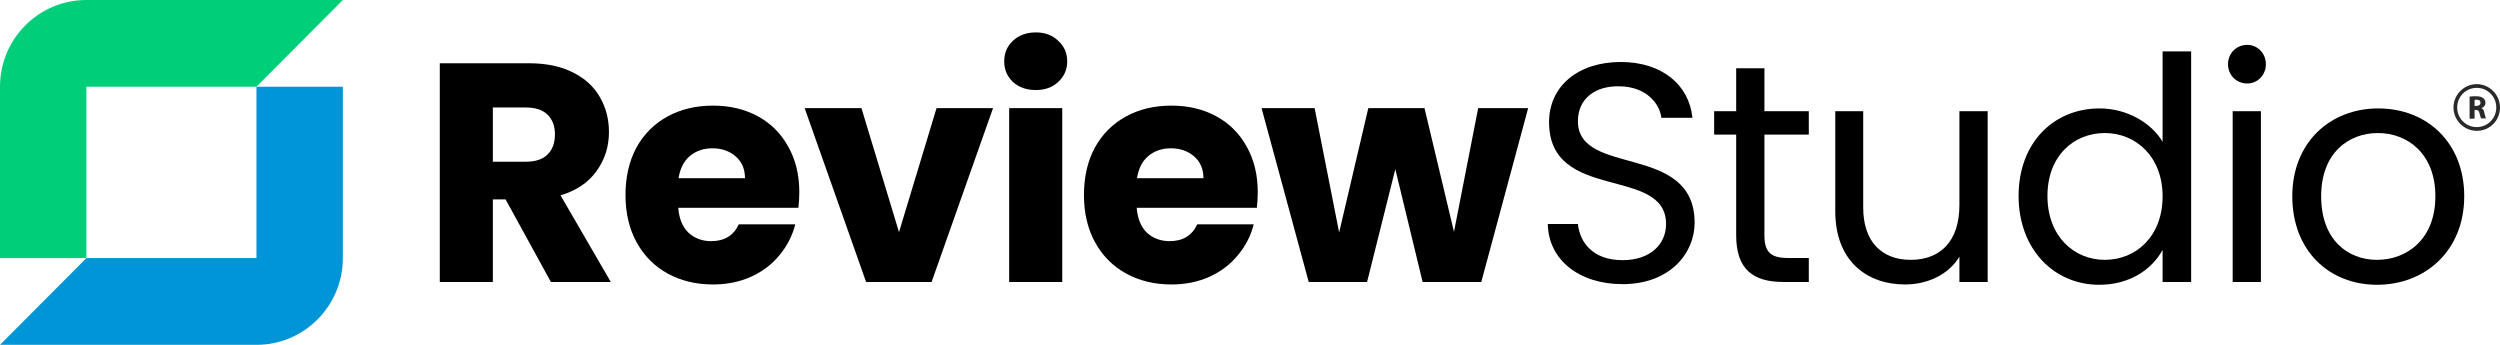
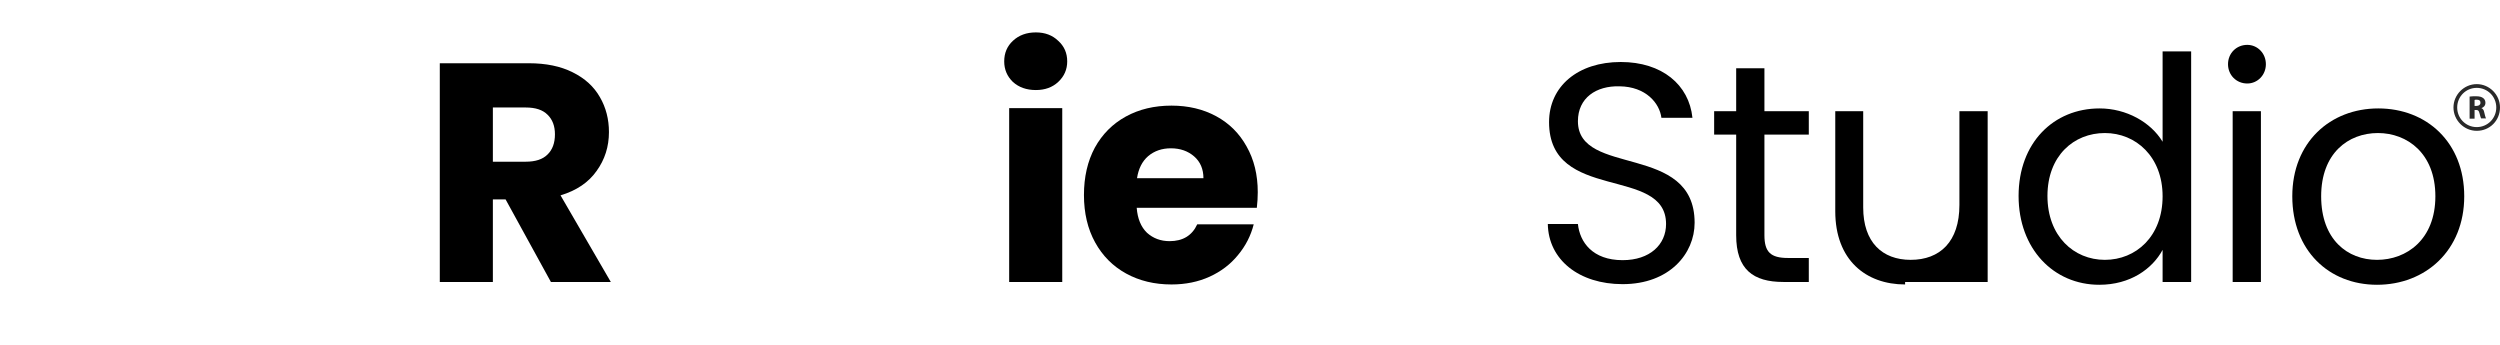
<svg xmlns="http://www.w3.org/2000/svg" width="2494" height="344" viewBox="0 0 2494 344" fill="none">
-   <path d="M86.184 0C38.579 0 0 38.728 0 86.517V257.468H86.184V86.517H255.843L342.027 0H86.184Z" fill="#00CE78" />
-   <path d="M255.843 344C303.447 344 342.027 305.272 342.027 257.483V86.517L255.843 86.517V257.468L86.184 257.468L0 344H255.843Z" fill="#0095D6" />
  <path d="M549.583 281.292L504.378 198.925H491.684V281.292H438.738V63.096H527.6C544.732 63.096 559.285 66.101 571.257 72.11C583.436 78.119 592.518 86.408 598.504 96.976C604.49 107.336 607.483 118.94 607.483 131.788C607.483 146.293 603.355 159.243 595.098 170.64C587.048 182.037 575.076 190.118 559.182 194.884L609.341 281.292H549.583ZM491.684 161.316H524.504C534.205 161.316 541.43 158.933 546.177 154.167C551.131 149.401 553.608 142.666 553.608 133.963C553.608 125.675 551.131 119.148 546.177 114.382C541.43 109.616 534.205 107.233 524.504 107.233H491.684V161.316Z" fill="black" />
-   <path d="M797.389 191.776C797.389 196.749 797.08 201.929 796.46 207.317H676.636C677.461 218.092 680.867 226.381 686.853 232.183C693.046 237.777 700.58 240.575 709.456 240.575C722.667 240.575 731.852 234.98 737.012 223.79H793.364C790.474 235.187 785.211 245.444 777.573 254.562C770.142 263.679 760.75 270.828 749.397 276.008C738.045 281.188 725.35 283.779 711.314 283.779C694.388 283.779 679.319 280.152 666.108 272.9C652.898 265.647 642.577 255.287 635.146 241.818C627.715 228.349 624 212.601 624 194.573C624 176.546 627.612 160.798 634.836 147.329C642.267 133.86 652.588 123.499 665.799 116.247C679.01 108.994 694.181 105.368 711.314 105.368C728.033 105.368 742.895 108.891 755.9 115.936C768.904 122.981 779.018 133.031 786.243 146.085C793.674 159.14 797.389 174.37 797.389 191.776ZM743.205 177.789C743.205 168.672 740.109 161.419 733.916 156.032C727.724 150.644 719.983 147.95 710.694 147.95C701.819 147.95 694.284 150.54 688.092 155.721C682.106 160.901 678.39 168.257 676.945 177.789H743.205Z" fill="black" />
-   <path d="M896.844 231.561L934.308 107.855H990.66L929.354 281.292H864.024L802.718 107.855H859.379L896.844 231.561Z" fill="black" />
  <path d="M1033.38 89.827C1024.09 89.827 1016.45 87.133 1010.47 81.746C1004.69 76.151 1001.8 69.313 1001.8 61.231C1001.8 52.943 1004.69 46.105 1010.47 40.717C1016.45 35.123 1024.09 32.325 1033.38 32.325C1042.46 32.325 1049.89 35.123 1055.67 40.717C1061.66 46.105 1064.65 52.943 1064.65 61.231C1064.65 69.313 1061.66 76.151 1055.67 81.746C1049.89 87.133 1042.46 89.827 1033.38 89.827ZM1059.7 107.855V281.292H1006.75V107.855H1059.7Z" fill="black" />
  <path d="M1254.74 191.776C1254.74 196.749 1254.43 201.929 1253.81 207.317H1133.98C1134.81 218.092 1138.22 226.381 1144.2 232.183C1150.39 237.777 1157.93 240.575 1166.8 240.575C1180.02 240.575 1189.2 234.98 1194.36 223.79H1250.71C1247.82 235.187 1242.56 245.444 1234.92 254.562C1227.49 263.679 1218.1 270.828 1206.75 276.008C1195.39 281.188 1182.7 283.779 1168.66 283.779C1151.74 283.779 1136.67 280.152 1123.46 272.9C1110.25 265.647 1099.93 255.287 1092.5 241.818C1085.06 228.349 1081.35 212.601 1081.35 194.573C1081.35 176.546 1084.96 160.798 1092.19 147.329C1099.62 133.86 1109.94 123.499 1123.15 116.247C1136.36 108.994 1151.53 105.368 1168.66 105.368C1185.38 105.368 1200.24 108.891 1213.25 115.936C1226.25 122.981 1236.37 133.031 1243.59 146.085C1251.02 159.14 1254.74 174.37 1254.74 191.776ZM1200.55 177.789C1200.55 168.672 1197.46 161.419 1191.27 156.032C1185.07 150.644 1177.33 147.95 1168.04 147.95C1159.17 147.95 1151.63 150.54 1145.44 155.721C1139.45 160.901 1135.74 168.257 1134.29 177.789H1200.55Z" fill="black" />
-   <path d="M1524.49 107.855L1477.73 281.292H1419.21L1391.97 168.775L1363.79 281.292H1305.58L1258.52 107.855H1311.46L1335.93 231.872L1365.03 107.855H1421.07L1450.49 231.25L1474.64 107.855H1524.49Z" fill="black" />
  <path d="M1690.55 222.236C1690.55 142.045 1574.13 176.857 1574.13 120.909C1574.13 97.597 1592.4 85.475 1615.62 86.097C1641.94 86.408 1655.56 102.881 1657.42 117.49H1688.38C1684.98 84.543 1658.04 61.853 1616.86 61.853C1574.13 61.853 1545.34 86.097 1545.34 121.841C1545.34 202.344 1662.06 165.045 1662.06 223.48C1662.06 243.994 1645.96 259.535 1618.72 259.535C1588.68 259.535 1575.99 241.507 1574.13 223.48H1544.1C1544.72 259.224 1575.37 283.468 1618.72 283.468C1665.47 283.468 1690.55 253.007 1690.55 222.236Z" fill="black" />
  <path d="M1732.01 234.669C1732.01 268.859 1749.04 281.292 1779.08 281.292H1804.46V257.359H1783.72C1766.38 257.359 1760.19 251.453 1760.19 234.669V134.274H1804.46V110.963H1760.19V68.07H1732.01V110.963H1710.03V134.274H1732.01V234.669Z" fill="black" />
-   <path d="M1982.89 110.963H1954.71V204.52C1954.71 241.196 1935.21 259.224 1906.1 259.224C1877.62 259.224 1858.73 241.507 1858.73 207.006V110.963H1830.86V210.736C1830.86 259.535 1861.52 283.779 1900.53 283.779C1923.13 283.779 1943.88 273.832 1954.71 256.116V281.292H1982.89V110.963Z" fill="black" />
+   <path d="M1982.89 110.963H1954.71V204.52C1954.71 241.196 1935.21 259.224 1906.1 259.224C1877.62 259.224 1858.73 241.507 1858.73 207.006V110.963H1830.86V210.736C1830.86 259.535 1861.52 283.779 1900.53 283.779V281.292H1982.89V110.963Z" fill="black" />
  <path d="M2013.74 195.506C2013.74 248.345 2048.73 284.089 2094.24 284.089C2125.21 284.089 2147.19 268.238 2157.41 249.278V281.292H2185.89V51.285H2157.41V141.423C2145.64 121.841 2121.18 108.165 2094.55 108.165C2048.73 108.165 2013.74 142.356 2013.74 195.506ZM2157.41 195.817C2157.41 235.912 2130.78 259.224 2099.82 259.224C2068.85 259.224 2042.54 235.602 2042.54 195.506C2042.54 155.41 2068.85 132.72 2099.82 132.72C2130.78 132.72 2157.41 156.342 2157.41 195.817Z" fill="black" />
  <path d="M2227.31 281.292H2255.49V110.963H2227.31V281.292ZM2241.87 83.3C2252.08 83.3 2260.44 74.908 2260.44 64.029C2260.44 53.15 2252.08 44.758 2241.87 44.758C2231.03 44.758 2222.67 53.15 2222.67 64.029C2222.67 74.908 2231.03 83.3 2241.87 83.3Z" fill="black" />
  <path d="M2458.32 195.817C2458.32 142.045 2420.86 108.165 2372.56 108.165C2324.57 108.165 2286.79 142.045 2286.79 195.817C2286.79 249.899 2323.33 284.089 2371.32 284.089C2419.62 284.089 2458.32 249.899 2458.32 195.817ZM2315.59 195.817C2315.59 152.923 2342.52 132.72 2372.25 132.72C2401.35 132.72 2429.53 152.923 2429.53 195.817C2429.53 239.021 2400.73 259.224 2371.32 259.224C2341.9 259.224 2315.59 239.021 2315.59 195.817Z" fill="black" />
  <path d="M2470.79 130.52C2458.1 130.52 2447.58 119.958 2447.58 107.221C2447.58 94.484 2458.1 83.921 2470.79 83.921C2483.48 83.921 2494 94.484 2494 107.221C2494 120.268 2483.79 130.52 2470.79 130.52ZM2470.79 87.649C2459.96 87.649 2451.29 96.348 2451.29 107.221C2451.29 118.094 2459.96 126.792 2470.79 126.792C2481.62 126.792 2490.29 118.094 2490.29 107.221C2490.29 96.348 2481.62 87.649 2470.79 87.649Z" fill="#292929" />
  <path d="M2463.67 96.347C2465.22 96.036 2467.7 96.036 2470.17 96.036C2473.58 96.036 2475.74 96.657 2477.29 97.9C2478.53 98.832 2479.46 100.385 2479.46 102.56C2479.46 105.356 2477.6 107.22 2475.43 107.841C2476.98 108.462 2477.91 110.016 2478.22 111.88C2478.84 114.365 2479.46 117.161 2480.08 118.093H2475.12C2474.81 117.471 2474.2 115.607 2473.58 113.122C2472.96 110.326 2472.03 109.705 2470.17 109.705H2468.63V118.403H2463.67V96.347ZM2468.63 105.666H2470.48C2472.96 105.666 2474.51 104.424 2474.51 102.56C2474.51 100.385 2473.27 99.453 2470.79 99.453C2469.55 99.453 2468.94 99.453 2468.63 99.764V105.666Z" fill="#292929" />
</svg>